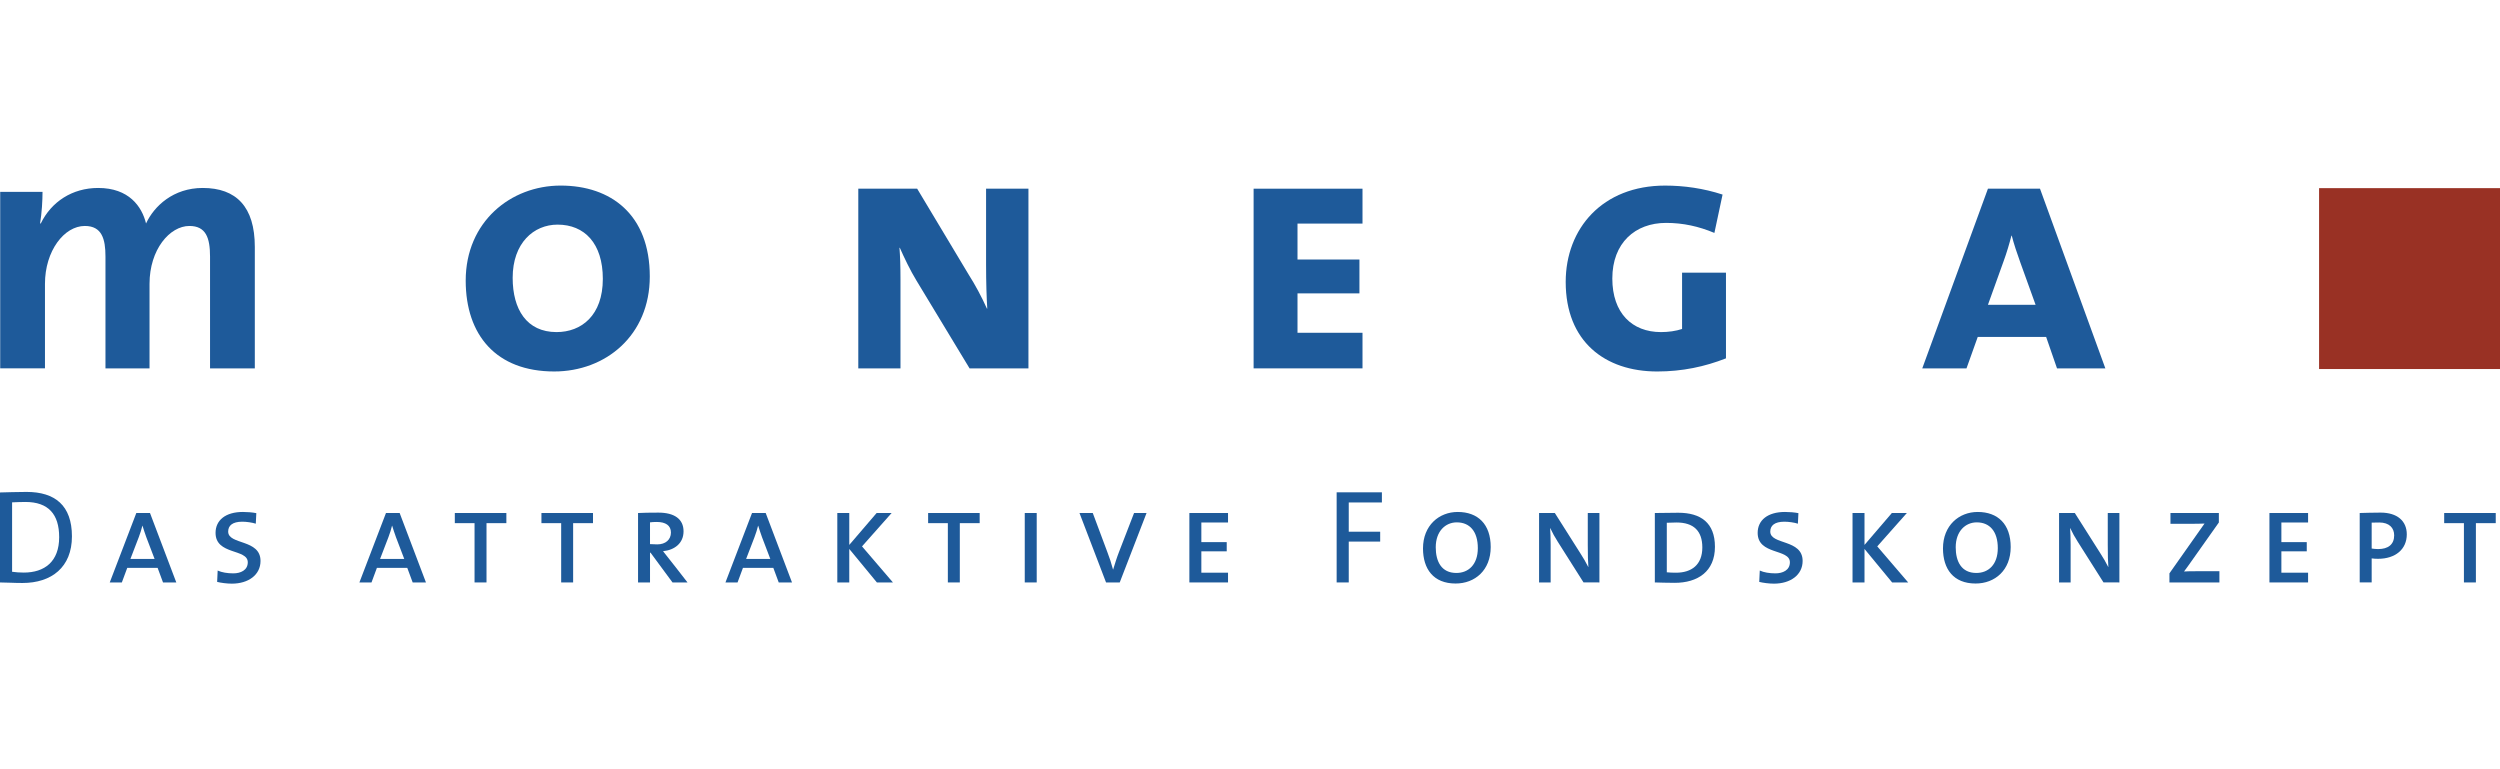
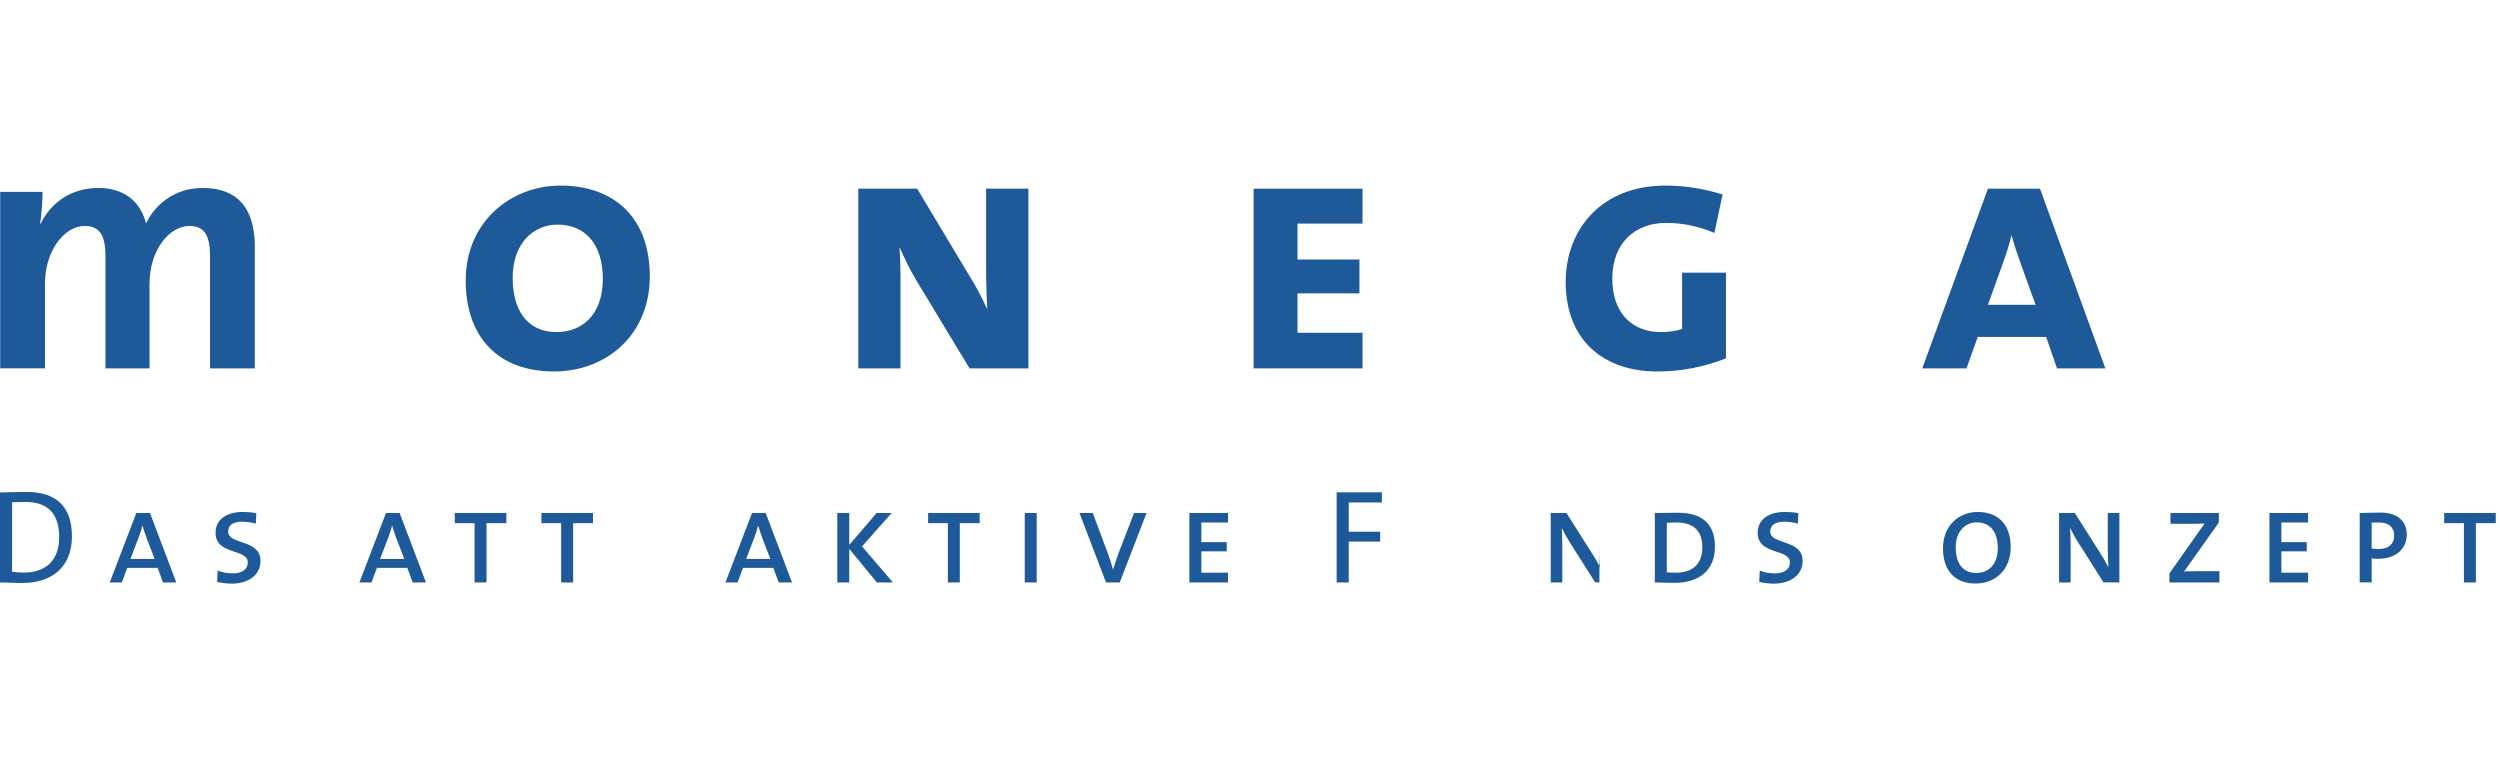
<svg xmlns="http://www.w3.org/2000/svg" version="1.1" id="Ebene_1" x="0px" y="0px" viewBox="0 0 260 80" style="enable-background:new 0 0 260 80;" xml:space="preserve">
  <style type="text/css">
	.st0{fill:#993124;}
	.st1{fill-rule:evenodd;clip-rule:evenodd;fill:#1E5A9A;}
	.st2{fill:#1E5A9A;}
</style>
  <g id="g3" transform="translate(-294,-279.275)">
-     <polygon id="polygon5" class="st0" points="535.184,317.655 535.184,298.842 554,298.842 554,317.655  " />
    <path id="path7" class="st1" d="M301.481,335.058c0-3.219-1.765-4.623-4.718-4.623   c-1.012,0-2.052,0.042-2.763,0.056v9.359c0.683,0,1.408,0.056,2.339,0.056   C299.362,339.905,301.481,338.266,301.481,335.058z M300.154,335.142   c0,2.541-1.518,3.681-3.679,3.681c-0.37,0-0.875-0.028-1.217-0.084v-7.22   c0.341-0.014,0.903-0.04,1.382-0.04   C299.033,331.478,300.154,332.754,300.154,335.142z" />
    <path id="path9" class="st1" d="M312.335,339.849l-2.735-7.22h-1.423l-2.763,7.22h1.258   l0.561-1.514h3.16l0.561,1.514H312.335z M310.078,337.406h-2.516l0.875-2.277   c0.15-0.403,0.287-0.818,0.369-1.179h0.014   c0.109,0.347,0.246,0.789,0.396,1.193L310.078,337.406z" />
    <path id="path11" class="st2" d="M321.094,337.613c0-2.29-3.364-1.651-3.364-3.054   c0-0.624,0.451-1.027,1.464-1.027c0.438,0,1.025,0.082,1.408,0.207l0.055-1.097   c-0.411-0.084-0.971-0.124-1.395-0.124c-1.806,0-2.844,0.86-2.844,2.178   c0,2.319,3.351,1.626,3.351,3.056c0,0.831-0.752,1.153-1.504,1.153   c-0.616,0-1.203-0.098-1.628-0.293l-0.054,1.181   c0.396,0.098,1.012,0.182,1.532,0.182   C319.823,339.975,321.094,339.071,321.094,337.613z" />
    <path id="path13" class="st1" d="M338.299,339.849l-2.735-7.22h-1.423l-2.763,7.22h1.258   l0.561-1.514h3.16l0.561,1.514H338.299z M336.043,337.406h-2.516l0.875-2.277   c0.15-0.403,0.287-0.818,0.369-1.179h0.014   c0.109,0.347,0.246,0.789,0.396,1.193L336.043,337.406z" />
    <polygon id="polygon15" class="st2" points="341.301,333.683 343.353,333.683 343.353,339.849    344.597,339.849 344.597,333.683 346.662,333.683 346.662,332.628 341.301,332.628  " />
    <polygon id="polygon17" class="st2" points="350.31,333.683 352.362,333.683 352.362,339.849    353.606,339.849 353.606,333.683 355.671,333.683 355.671,332.628 350.31,332.628  " />
-     <path id="path19" class="st1" d="M365.5,339.849c0,0-2.366-3.055-2.544-3.25   c1.232-0.126,2.133-0.848,2.133-2.068c0-1.279-0.958-1.944-2.612-1.944   c-0.848,0-1.654,0.014-2.12,0.042v7.22h1.245v-3.095h0.055l2.284,3.095H365.5   z M363.777,334.656c0,0.748-0.561,1.235-1.423,1.235   c-0.259,0-0.533-0.014-0.753-0.028v-2.262c0.205-0.028,0.411-0.042,0.712-0.042   C363.217,333.56,363.777,333.921,363.777,334.656z" />
    <path id="path21" class="st1" d="M376.368,339.849l-2.735-7.22h-1.423l-2.763,7.22h1.258   l0.561-1.514h3.16l0.561,1.514H376.368z M374.112,337.406h-2.516l0.875-2.277   c0.15-0.403,0.287-0.818,0.37-1.179h0.013   c0.109,0.347,0.246,0.789,0.396,1.193L374.112,337.406z" />
    <polygon id="polygon23" class="st2" points="385.169,332.628 382.324,335.947 382.324,332.628    381.08,332.628 381.08,339.849 382.324,339.849 382.324,336.364 385.196,339.849    386.864,339.849 383.65,336.099 386.728,332.628  " />
    <polygon id="polygon25" class="st2" points="390.526,333.683 392.576,333.683 392.576,339.849    393.821,339.849 393.821,333.683 395.886,333.683 395.886,332.628 390.526,332.628  " />
    <polygon id="polygon27" class="st2" points="400.574,339.849 401.818,339.849 401.818,332.628    400.574,332.628  " />
    <path id="path29" class="st2" d="M413.242,332.628h-1.299l-1.573,4.069   c-0.219,0.555-0.411,1.193-0.602,1.806h-0.014   c-0.164-0.624-0.369-1.251-0.602-1.847l-1.504-4.027h-1.382l2.763,7.22h1.423   L413.242,332.628z" />
    <polygon id="polygon31" class="st2" points="418.94,336.613 421.579,336.613 421.579,335.656    418.94,335.656 418.94,333.614 421.715,333.614 421.715,332.628 417.695,332.628    417.695,339.849 421.715,339.849 421.715,338.835 418.94,338.835  " />
    <polygon id="polygon33" class="st2" points="433.011,339.849 434.27,339.849 434.27,335.6    437.539,335.6 437.539,334.573 434.27,334.573 434.27,331.531 437.717,331.531    437.717,330.476 433.011,330.476  " />
-     <path id="path35" class="st1" d="M449.034,336.169c0-2.388-1.34-3.65-3.432-3.65   c-1.94,0-3.61,1.402-3.61,3.79c0,2.139,1.082,3.652,3.393,3.652   C447.392,339.961,449.034,338.584,449.034,336.169z M447.694,336.28   c0,1.722-0.984,2.583-2.228,2.583c-1.56,0-2.149-1.195-2.149-2.667   c0-1.693,1.025-2.595,2.189-2.595C446.846,333.601,447.694,334.531,447.694,336.28z" />
-     <path id="path37" class="st1" d="M460.34,339.849v-7.22h-1.211v3.292   c0,1.069,0.021,1.847,0.063,2.318h-0.014c-0.247-0.485-0.534-0.986-0.835-1.442   l-2.639-4.167h-1.641v7.22h1.205v-3.93c0-0.778-0.028-1.262-0.056-1.722h0.014   c0.205,0.445,0.492,0.971,0.78,1.416l2.681,4.234H460.34z" />
+     <path id="path37" class="st1" d="M460.34,339.849v-7.22v3.292   c0,1.069,0.021,1.847,0.063,2.318h-0.014c-0.247-0.485-0.534-0.986-0.835-1.442   l-2.639-4.167h-1.641v7.22h1.205v-3.93c0-0.778-0.028-1.262-0.056-1.722h0.014   c0.205,0.445,0.492,0.971,0.78,1.416l2.681,4.234H460.34z" />
    <path id="path39" class="st1" d="M472.354,336.141c0-2.499-1.478-3.541-3.815-3.541   c-0.808,0-1.833,0.028-2.436,0.028v7.22c0.574,0.014,1.218,0.042,2.066,0.042   C470.563,339.89,472.354,338.71,472.354,336.141z M471.042,336.211   c0,1.806-1.123,2.625-2.737,2.625c-0.314,0-0.738-0.014-0.958-0.042v-5.152   c0.316-0.014,0.712-0.028,1.013-0.028   C470.138,333.614,471.042,334.489,471.042,336.211z" />
    <path id="path41" class="st2" d="M481.473,337.613c0-2.29-3.365-1.651-3.365-3.054   c0-0.624,0.45-1.027,1.465-1.027c0.437,0,1.025,0.082,1.408,0.207l0.054-1.097   c-0.409-0.084-0.971-0.124-1.394-0.124c-1.806,0-2.844,0.86-2.844,2.178   c0,2.319,3.351,1.626,3.351,3.056c0,0.831-0.754,1.153-1.506,1.153   c-0.615,0-1.203-0.098-1.626-0.293l-0.056,1.181   c0.397,0.098,1.011,0.182,1.532,0.182   C480.201,339.975,481.473,339.071,481.473,337.613z" />
-     <polygon id="polygon43" class="st2" points="490.753,332.628 487.908,335.947 487.908,332.628    486.663,332.628 486.663,339.849 487.908,339.849 487.908,336.364 490.781,339.849    492.45,339.849 489.235,336.099 492.313,332.628  " />
    <path id="path45" class="st1" d="M503.112,336.169c0-2.388-1.34-3.65-3.432-3.65   c-1.94,0-3.61,1.402-3.61,3.79c0,2.139,1.082,3.652,3.393,3.652   C501.472,339.961,503.112,338.584,503.112,336.169z M501.771,336.28   c0,1.722-0.983,2.583-2.228,2.583c-1.559,0-2.149-1.195-2.149-2.667   c0-1.693,1.027-2.595,2.189-2.595C500.923,333.601,501.771,334.531,501.771,336.28z" />
    <path id="path47" class="st1" d="M514.417,339.849v-7.22h-1.21v3.292   c0,1.069,0.02,1.847,0.062,2.318h-0.014c-0.245-0.485-0.532-0.986-0.833-1.442   l-2.641-4.167h-1.639v7.22h1.203v-3.93c0-0.778-0.028-1.262-0.056-1.722h0.014   c0.205,0.445,0.492,0.971,0.78,1.416l2.681,4.234H514.417z" />
    <path id="path49" class="st2" d="M524.818,339.849v-1.167h-2.011c-0.794,0-1.465,0-1.668,0.028   c0.122-0.151,0.259-0.347,0.409-0.555l3.213-4.542v-0.986h-5.033v1.125h2.011   c0.684,0,1.191-0.014,1.532-0.028c-0.192,0.263-3.65,5.18-3.65,5.18v0.944   H524.818z" />
    <polygon id="polygon51" class="st2" points="531.264,336.613 533.903,336.613 533.903,335.656    531.264,335.656 531.264,333.614 534.041,333.614 534.041,332.628 530.021,332.628    530.021,339.849 534.041,339.849 534.041,338.835 531.264,338.835  " />
    <path id="path53" class="st1" d="M544.306,334.85c0-1.402-1-2.264-2.723-2.264   c-0.82,0-1.599,0.028-2.174,0.042v7.22h1.245v-2.499   c0.192,0.028,0.45,0.042,0.657,0.042   C543.115,337.391,544.306,336.406,544.306,334.85z M542.994,334.949   c0,0.944-0.617,1.43-1.67,1.43c-0.205,0-0.492-0.028-0.67-0.056v-2.695   c0.205-0.014,0.465-0.014,0.794-0.014   C542.473,333.613,542.994,334.17,542.994,334.949z" />
    <polygon id="polygon55" class="st2" points="548.195,333.683 550.248,333.683 550.248,339.849    551.493,339.849 551.493,333.683 553.557,333.683 553.557,332.628 548.195,332.628  " />
    <path id="path57" class="st2" d="M320.501,317.585v-12.631c0-4.173-1.927-6.131-5.419-6.131   c-3.056,0-5.055,1.884-5.893,3.693c-0.436-1.772-1.782-3.693-4.983-3.693   c-2.692,0-4.874,1.441-5.965,3.693h-0.073c0.182-1.07,0.255-2.437,0.255-3.286   h-4.402v18.355h4.656v-8.79c0-3.435,2.001-6.02,4.146-6.02   c1.782,0,2.146,1.366,2.146,3.176v11.634h4.582v-8.79   c0-3.583,2.11-6.02,4.146-6.02c1.71,0,2.147,1.218,2.147,3.176v11.634H320.501z   " />
    <path id="path59" class="st1" d="M361.578,308.026c0-6.432-4.034-9.451-9.272-9.451   c-5.202,0-9.873,3.774-9.873,9.882c0,5.678,3.185,9.45,9.201,9.451   C356.978,317.908,361.578,314.171,361.578,308.026z M356.694,308.278   c0,3.809-2.229,5.534-4.812,5.534c-3.114,0-4.565-2.371-4.565-5.642   c0-3.63,2.194-5.534,4.671-5.534C354.783,302.636,356.694,304.577,356.694,308.278z" />
    <path id="path61" class="st1" d="M400.958,317.587v-18.688h-4.406v7.87   c0,1.94,0.054,3.486,0.124,4.6h-0.036c-0.567-1.257-1.203-2.444-1.911-3.557   l-5.343-8.912h-6.123v18.686h4.388v-9.235c0-1.474-0.036-2.407-0.106-3.306h0.036   c0.461,1.043,1.097,2.371,1.734,3.414l5.521,9.128H400.958z" />
    <polygon id="polygon63" class="st2" points="428.94,309.786 435.381,309.786 435.381,306.265    428.94,306.265 428.94,302.528 435.7,302.528 435.7,298.899 424.375,298.899    424.375,317.585 435.7,317.585 435.7,313.884 428.94,313.884  " />
    <path id="path65" class="st2" d="M473.501,316.543v-8.912h-4.566v5.857   c-0.636,0.215-1.417,0.324-2.194,0.324c-3.008,0-5.06-1.977-5.06-5.57   c0-3.702,2.371-5.786,5.591-5.786c1.769,0,3.397,0.359,5.025,1.043l0.85-3.989   c-1.98-0.646-3.999-0.934-5.98-0.934c-6.513,0-10.334,4.456-10.334,10.026   c0,6.181,4.071,9.307,9.52,9.307C468.971,317.908,471.306,317.405,473.501,316.543z" />
    <path id="path67" class="st1" d="M512.956,317.585l-6.796-18.686h-5.414l-6.83,18.686h4.6   l1.169-3.27h7.113l1.131,3.27H512.956z M505.701,310.973h-4.955l1.628-4.528   c0.319-0.863,0.603-1.832,0.814-2.659h0.036c0.211,0.827,0.567,1.905,0.883,2.767   L505.701,310.973z" />
  </g>
</svg>